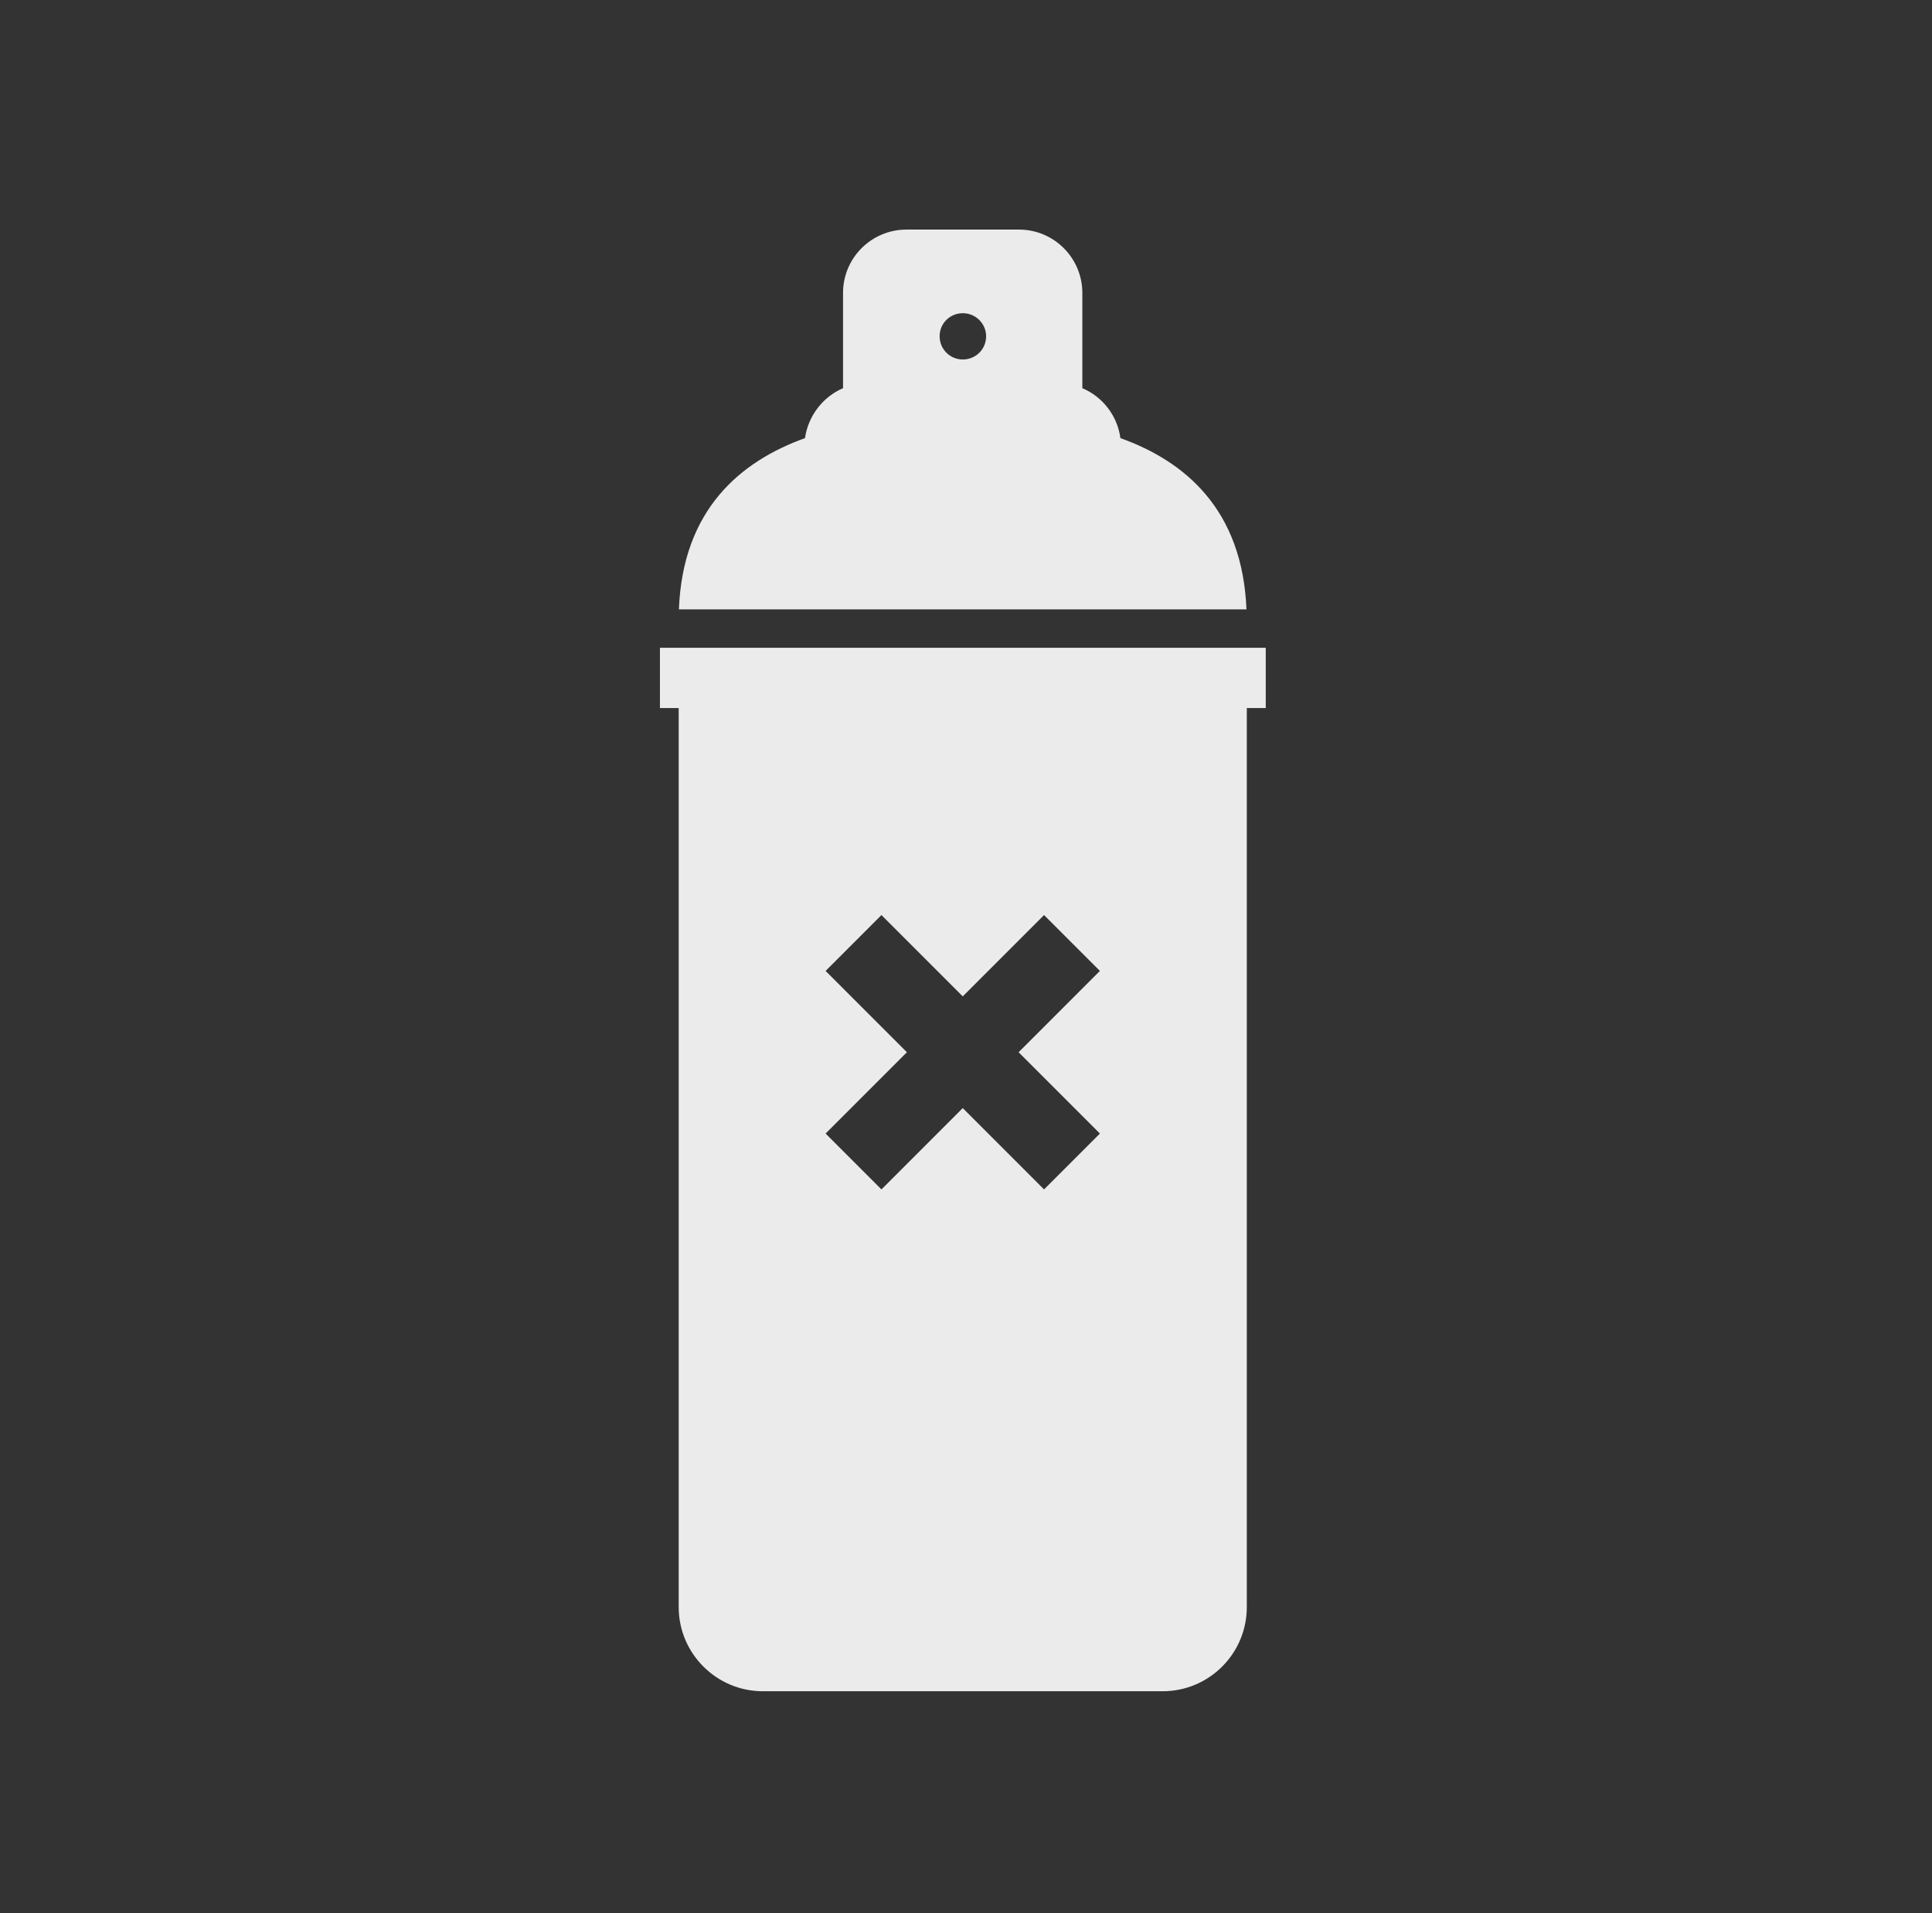
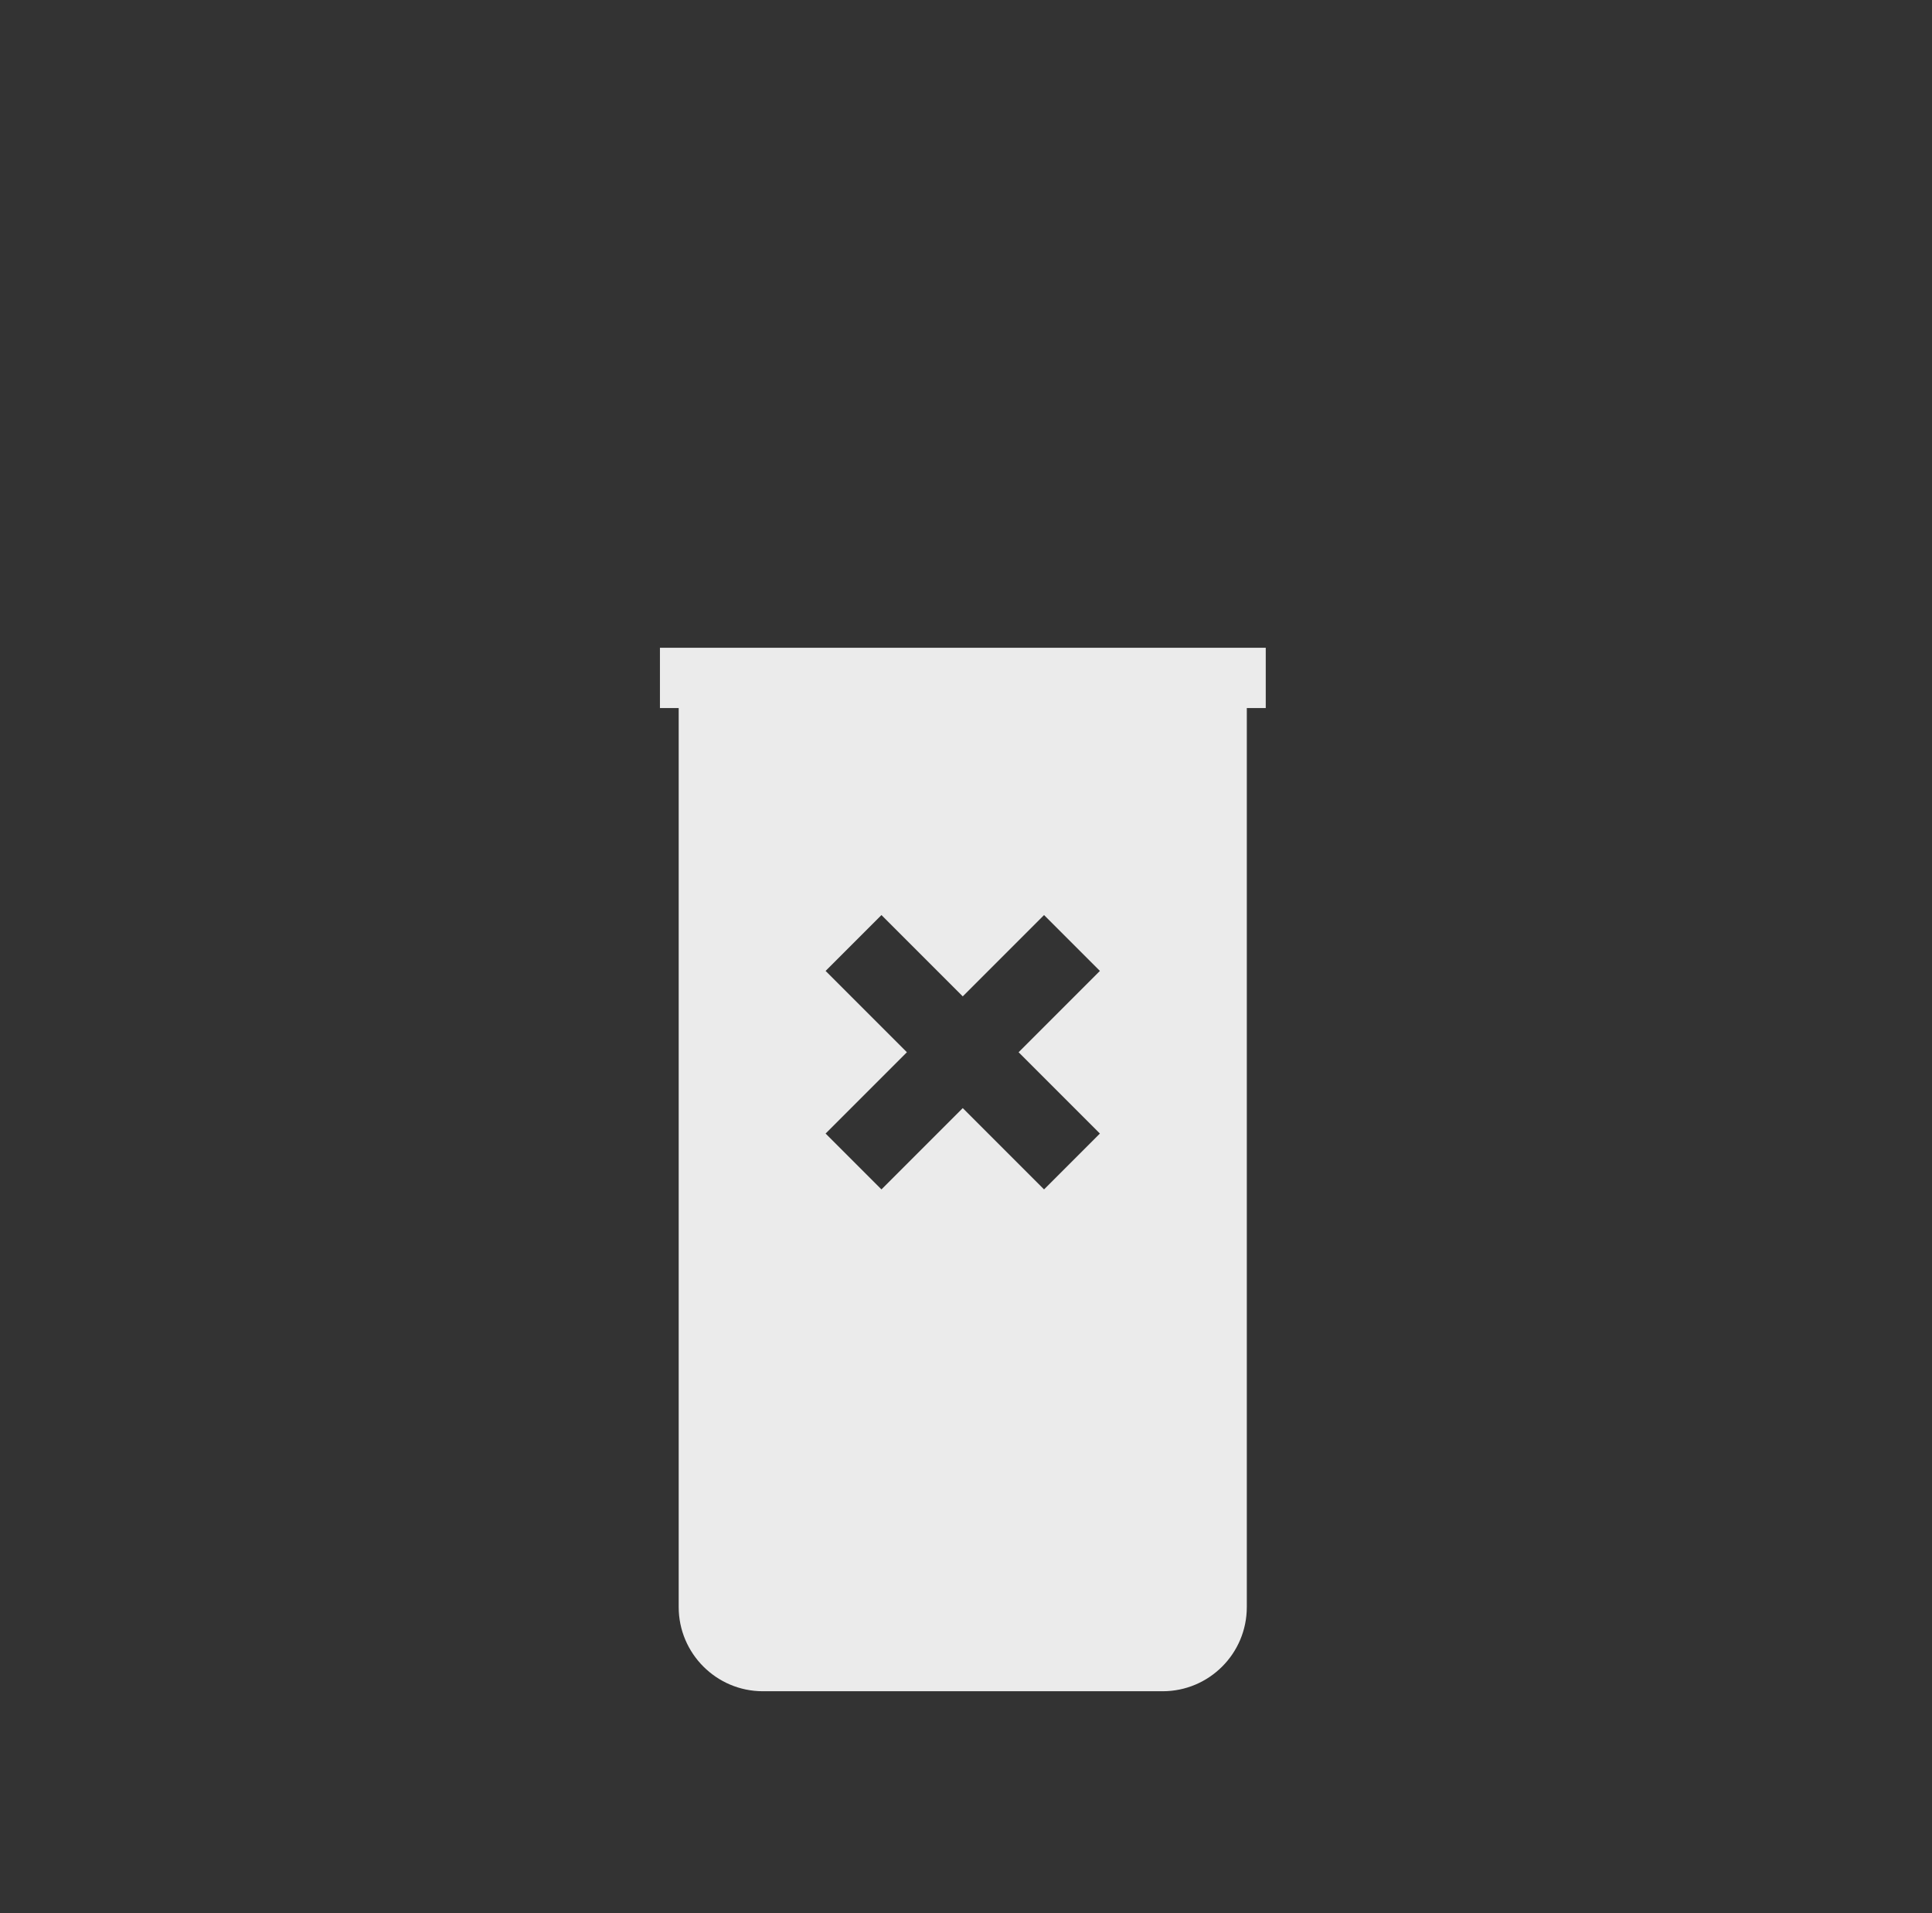
<svg xmlns="http://www.w3.org/2000/svg" width="101" height="100" viewBox="0 0 101 100" fill="none">
  <rect x="0" y="0" width="101" height="100" fill="#333333" stroke="none" />
-   <path d="M65.162 31.85C64.952 26.62 61.932 24.1 58.572 22.9C58.412 21.72 57.642 20.74 56.582 20.29V15.31C56.582 13.49 55.102 12 53.272 12H47.382C45.562 12 44.072 13.48 44.072 15.31V20.29C43.022 20.74 42.252 21.73 42.082 22.9C38.722 24.11 35.692 26.62 35.492 31.85H65.162ZM50.332 16.37C51.002 16.37 51.552 16.91 51.552 17.58C51.552 18.25 51.012 18.79 50.332 18.79C49.662 18.79 49.122 18.25 49.122 17.58C49.112 16.91 49.662 16.37 50.332 16.37Z" fill="#EBEBEB" />
  <path d="M34.5 33.859V37.009H35.48V83.999C35.48 86.419 37.45 88.399 39.88 88.399H60.78C63.21 88.399 65.18 86.429 65.18 83.999V37.009H66.17V33.859H34.5ZM57.5 59.249L54.58 62.169L50.33 57.919L46.08 62.169L43.16 59.249L47.41 54.999L43.16 50.749L46.08 47.829L50.33 52.079L54.58 47.829L57.5 50.749L53.25 54.999L57.5 59.249Z" fill="#EBEBEB" />
</svg>